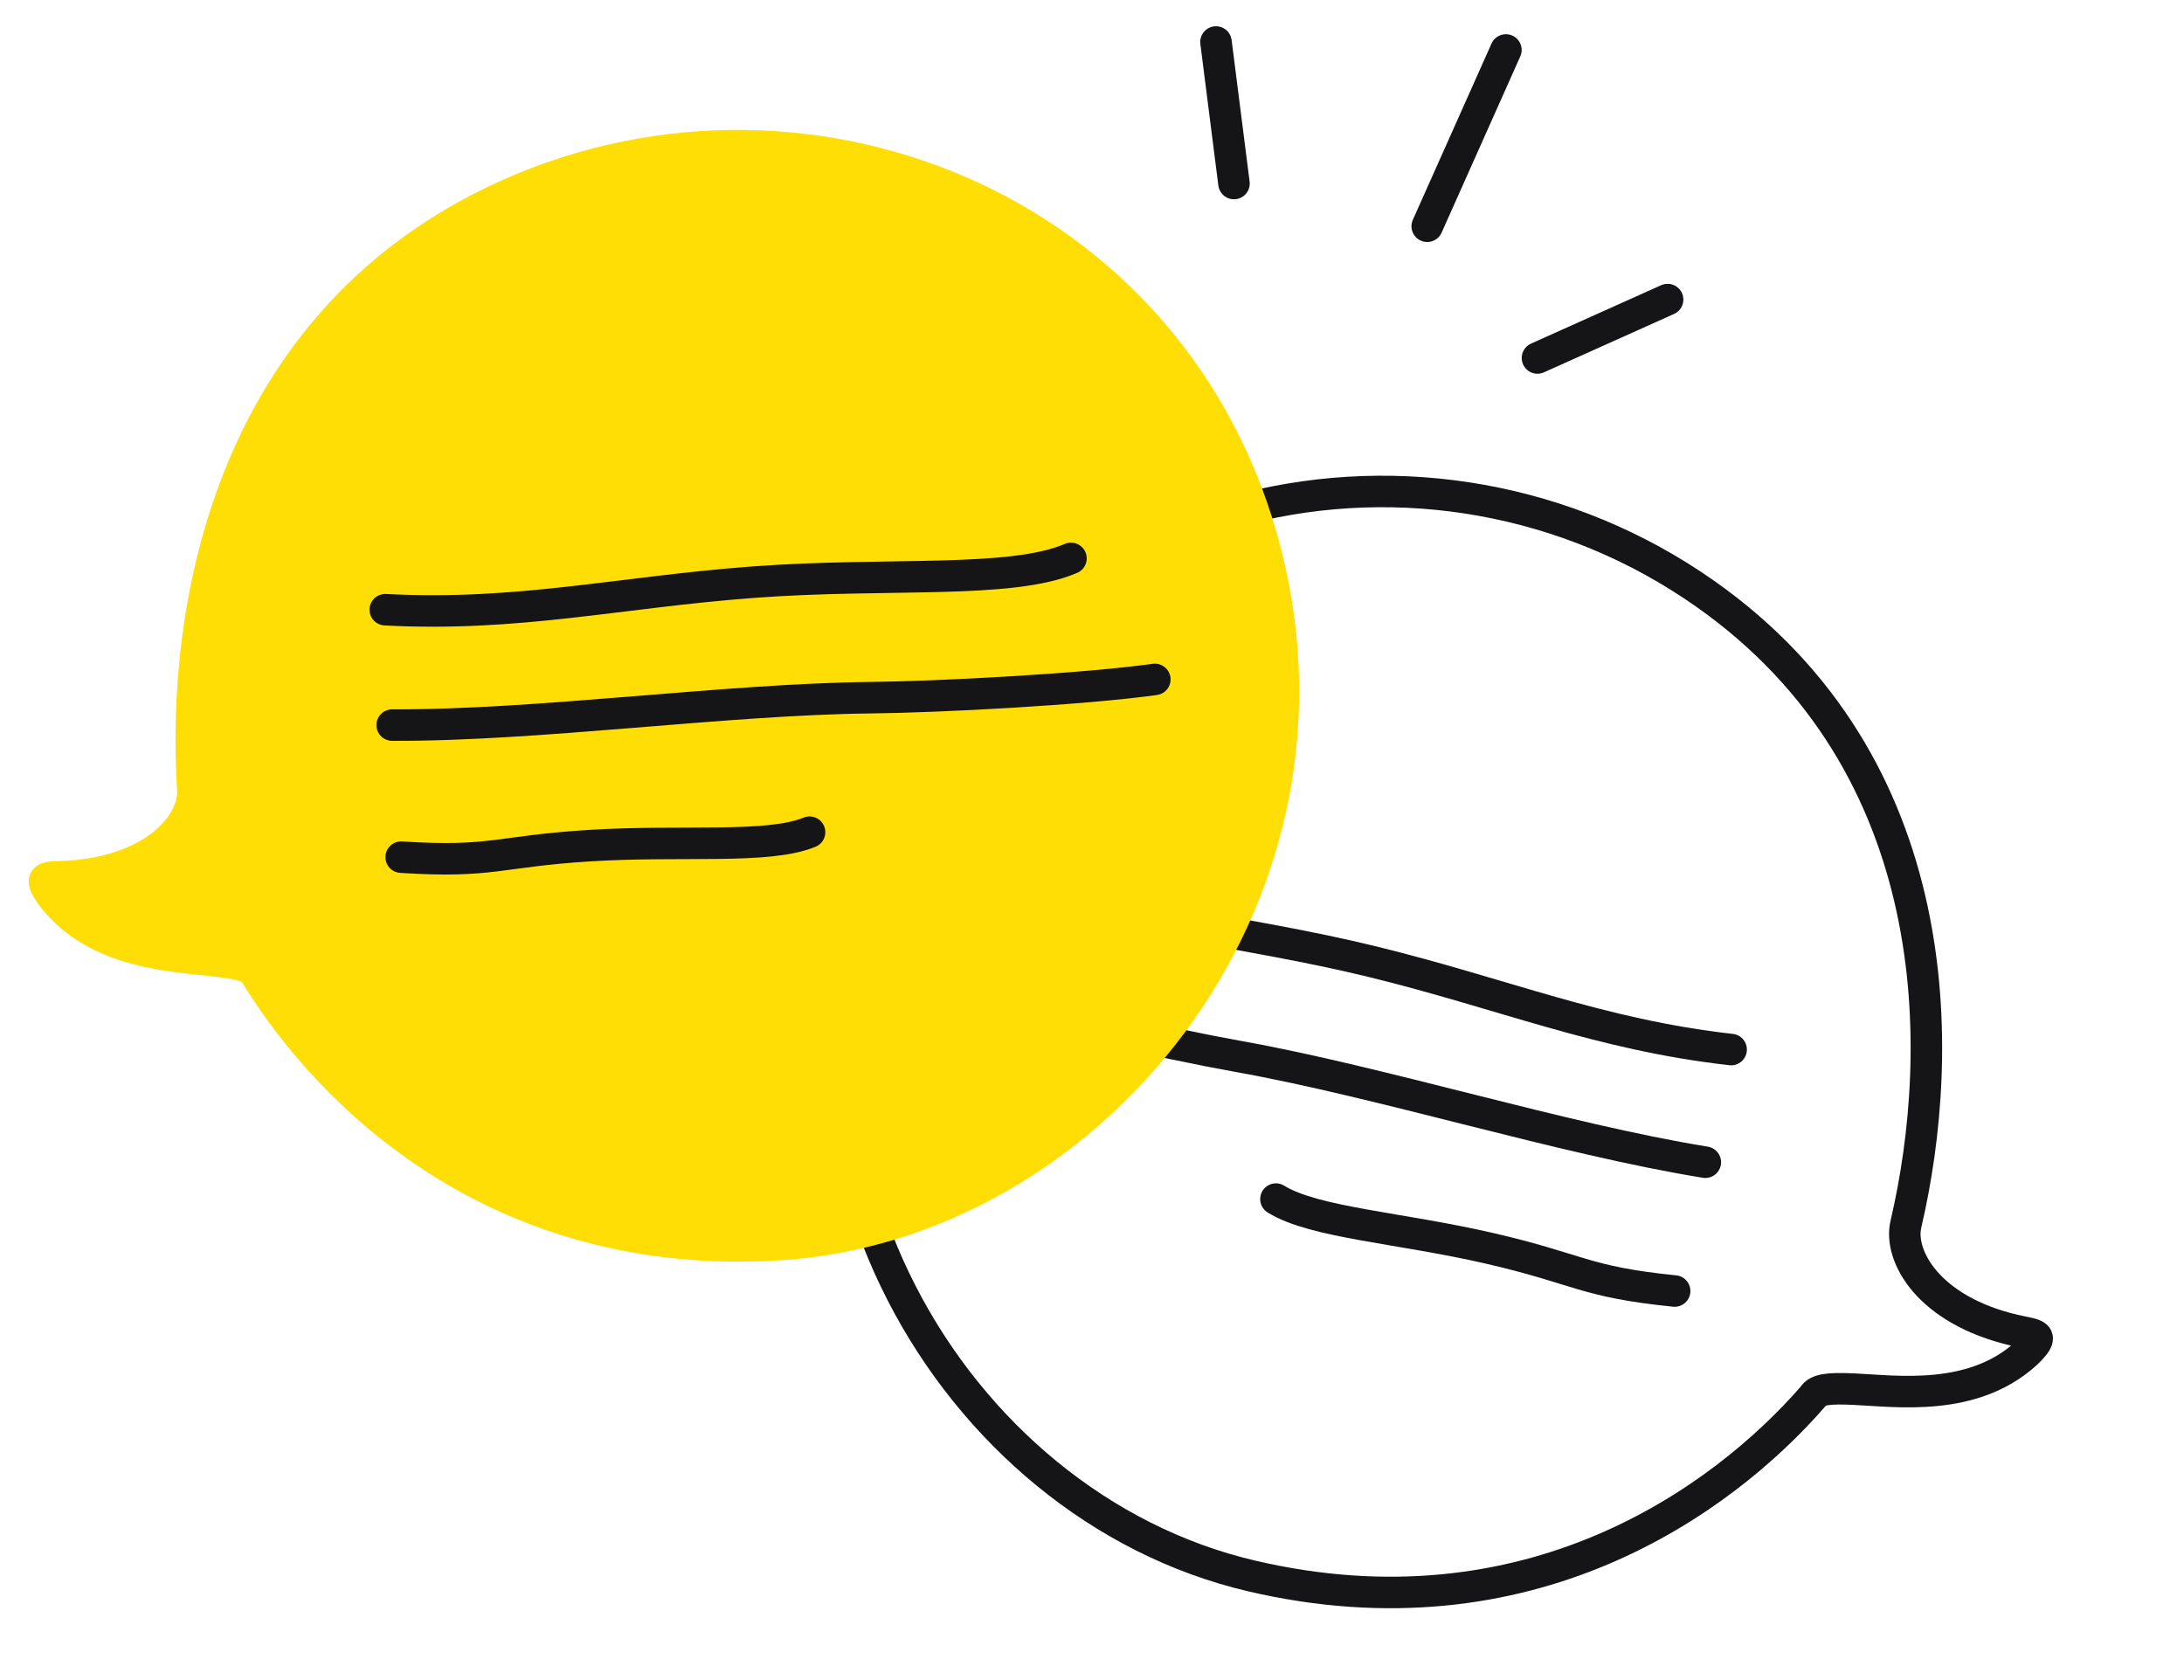
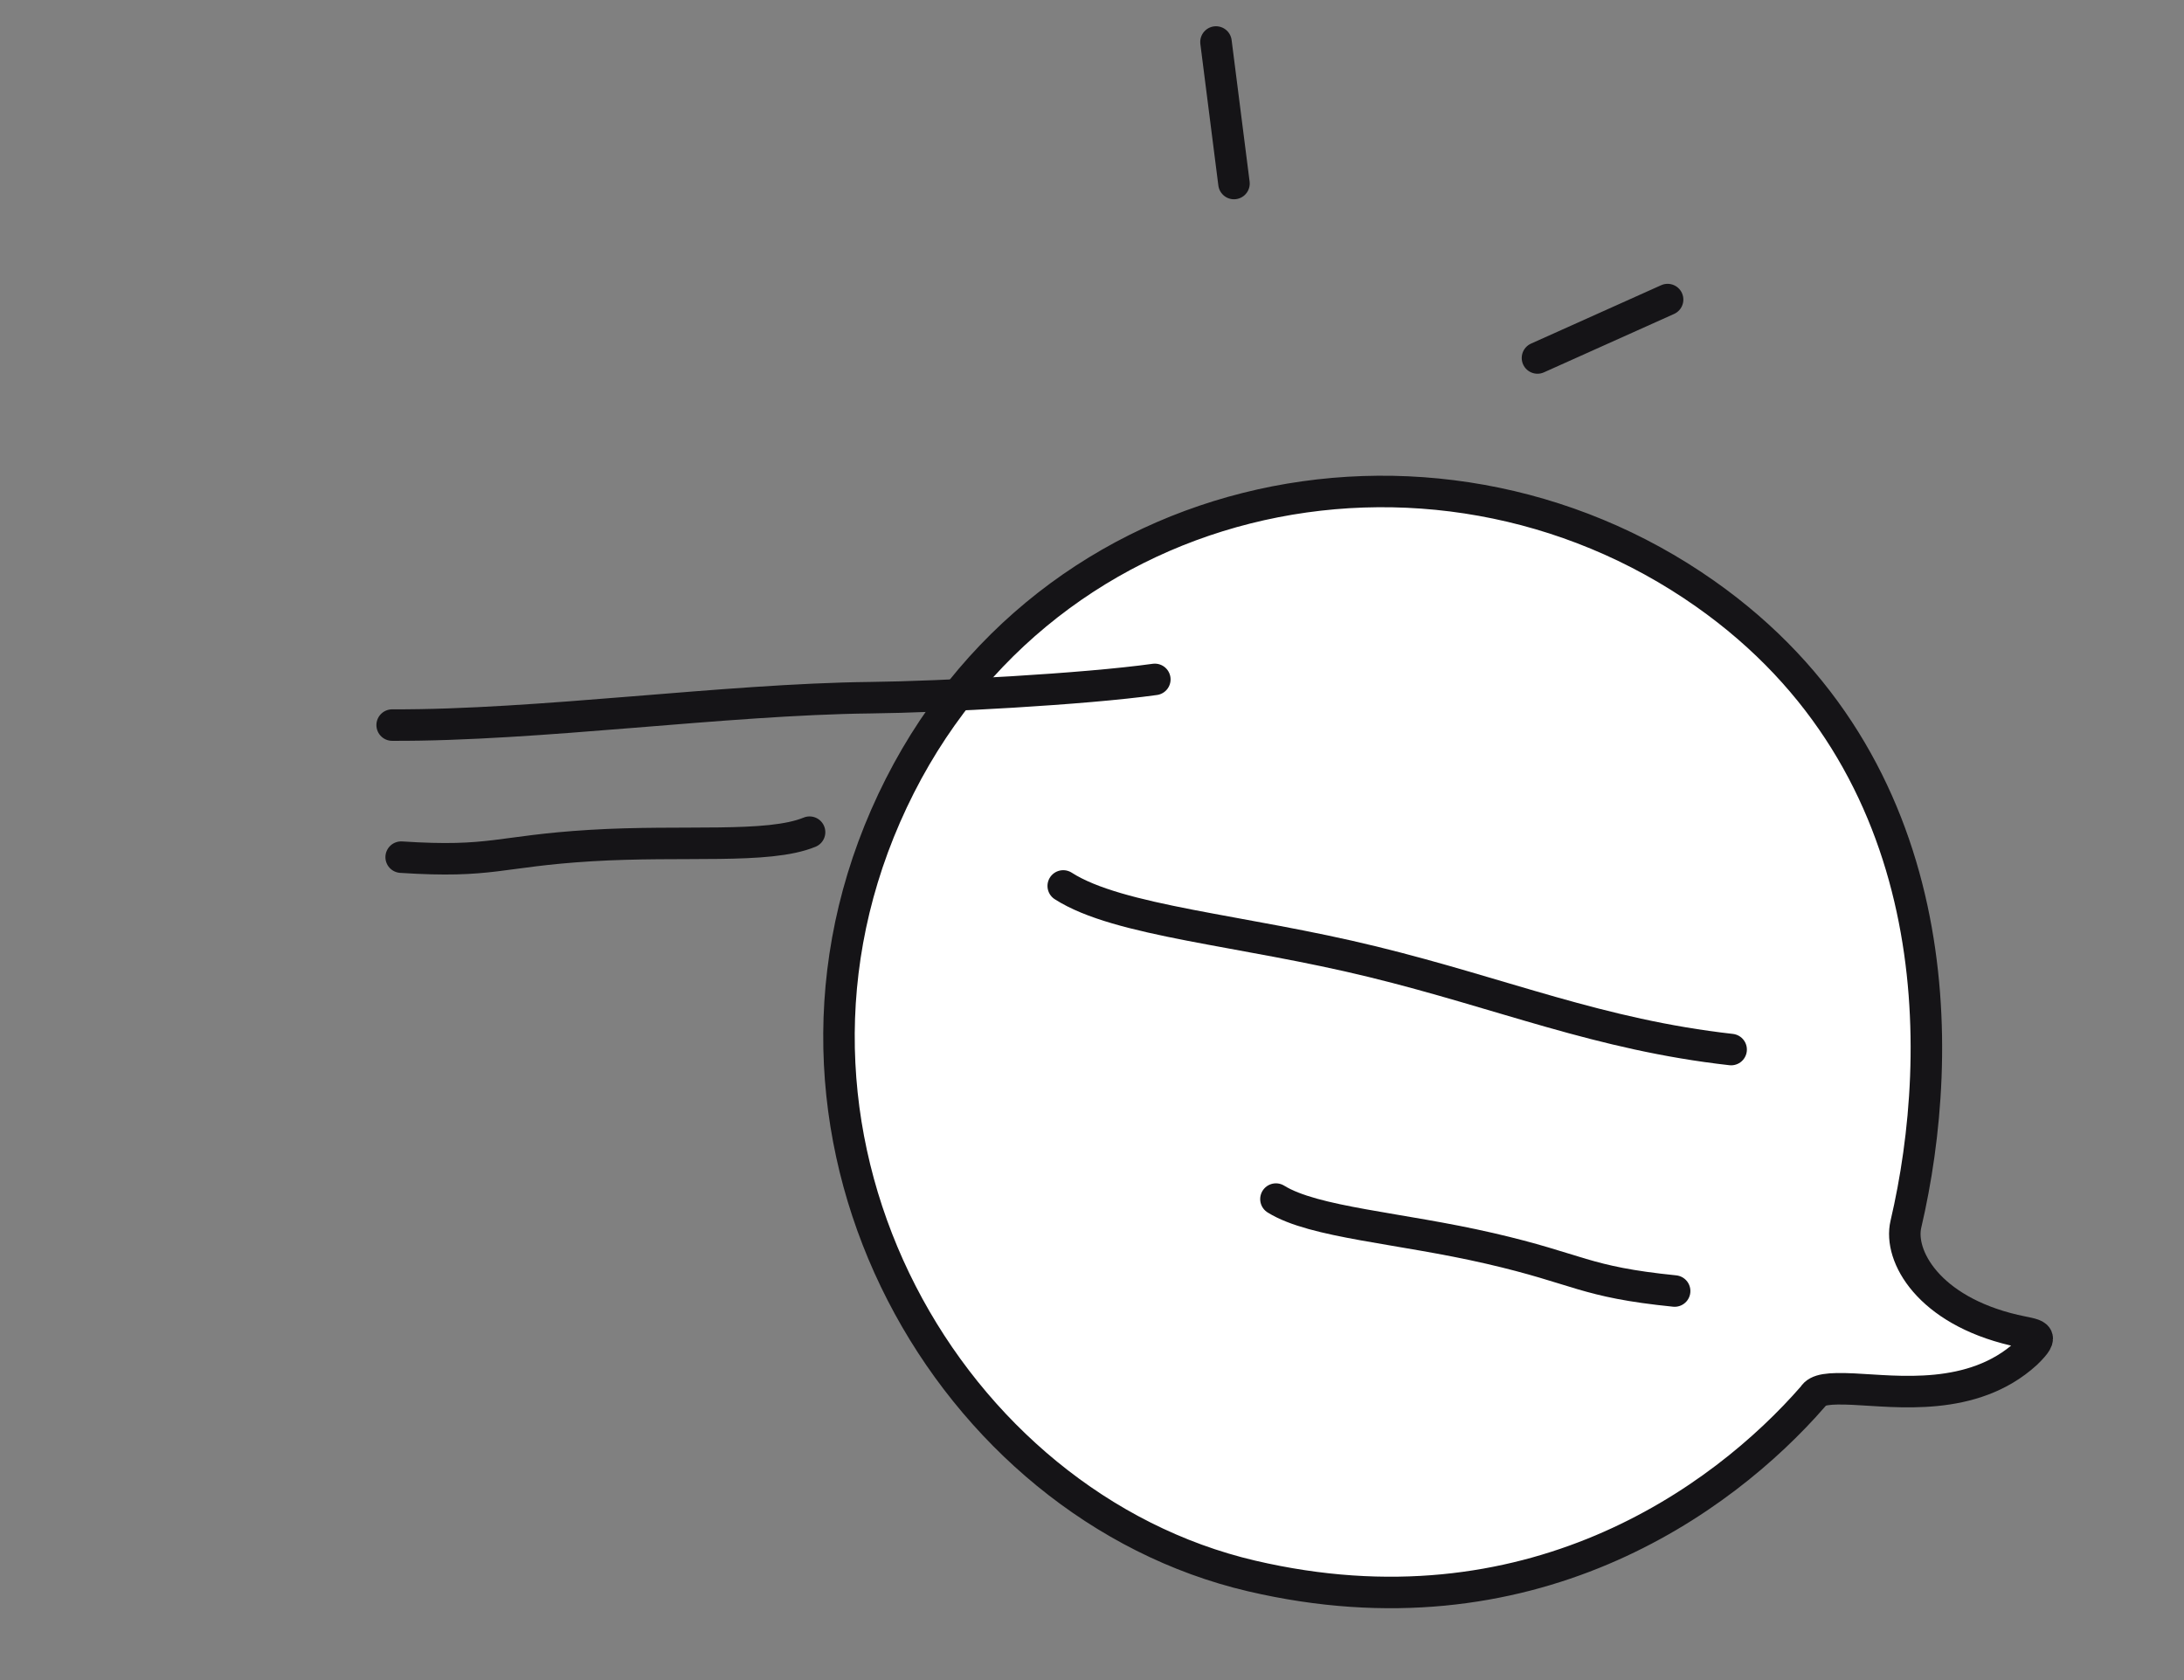
<svg xmlns="http://www.w3.org/2000/svg" width="104" height="80" viewBox="0 0 104 80" fill="none">
  <rect x="0" y="0" width="104" height="80" fill="#808080" stroke="none" />
  <g clip-path="url(#clip0_6384_117435)">
-     <rect width="104" height="80" fill="white" />
    <path d="M81.2 28.273C92.795 36.43 92.68 50.073 90.757 58.294C90.403 59.808 91.836 62.385 95.911 63.338C96.962 63.584 97.467 63.493 96.483 64.447C93.93 66.775 90.302 66.239 88.263 66.146C87.066 66.091 86.536 66.159 86.344 66.486C81.981 71.499 72.769 78.124 59.598 75.042C45.26 71.688 35.308 54.547 42.173 38.855C49.069 23.093 68.107 19.062 81.2 28.273Z" fill="white" stroke="#151417" stroke-width="1.5" stroke-linecap="round" />
    <path d="M82.435 49.977C76.152 49.27 71.588 47.319 65.372 45.797C59.156 44.275 53.266 43.878 50.63 42.186" stroke="#151417" stroke-width="1.5" stroke-linecap="round" />
    <path d="M79.745 61.475C75.403 61.037 75.232 60.433 70.939 59.444C66.647 58.454 62.576 58.225 60.759 57.097" stroke="#151417" stroke-width="1.5" stroke-linecap="round" />
-     <path d="M81.206 55.342C74.342 54.226 65.792 51.522 58.958 50.303C55.63 49.709 48.993 48.231 45.742 47.211" stroke="#151417" stroke-width="1.5" stroke-linecap="round" />
-     <path d="M23.556 9.57C10.776 15.704 8.64 29.179 9.182 37.606C9.282 39.157 7.444 41.462 3.267 41.731C2.191 41.8 1.707 41.627 2.521 42.73C4.655 45.447 8.322 45.516 10.349 45.761C11.538 45.904 12.049 46.059 12.184 46.413C15.662 52.077 23.656 60.129 37.155 59.26C51.849 58.315 64.49 43.048 60.306 26.44C56.102 9.756 37.989 2.643 23.556 9.57Z" fill="#FFDE06" stroke="#FFDE06" stroke-width="1.5" stroke-linecap="round" />
-     <path d="M18.345 29.032C24.659 29.369 29.482 28.198 35.864 27.721C42.246 27.244 48.12 27.824 50.999 26.589" stroke="#151417" stroke-width="1.5" stroke-linecap="round" />
    <path d="M19.103 40.815C23.457 41.099 23.726 40.532 28.123 40.264C32.52 39.995 36.572 40.44 38.551 39.626" stroke="#151417" stroke-width="1.5" stroke-linecap="round" />
    <path d="M18.674 34.526C25.628 34.556 34.506 33.298 41.448 33.222C44.828 33.185 51.618 32.821 54.992 32.351" stroke="#151417" stroke-width="1.5" stroke-linecap="round" />
    <path d="M57.904 2L58.761 8.739" stroke="#151417" stroke-width="1.5" stroke-linecap="round" />
    <path d="M79.41 14.265L73.213 17.046" stroke="#151417" stroke-width="1.5" stroke-linecap="round" />
-     <path d="M71.71 2.379L69.836 6.577L67.963 10.774" stroke="#151417" stroke-width="1.5" stroke-linecap="round" />
  </g>
  <defs>
    <clipPath id="clip0_6384_117435">
      <rect width="104" height="80" fill="white" />
    </clipPath>
  </defs>
</svg>